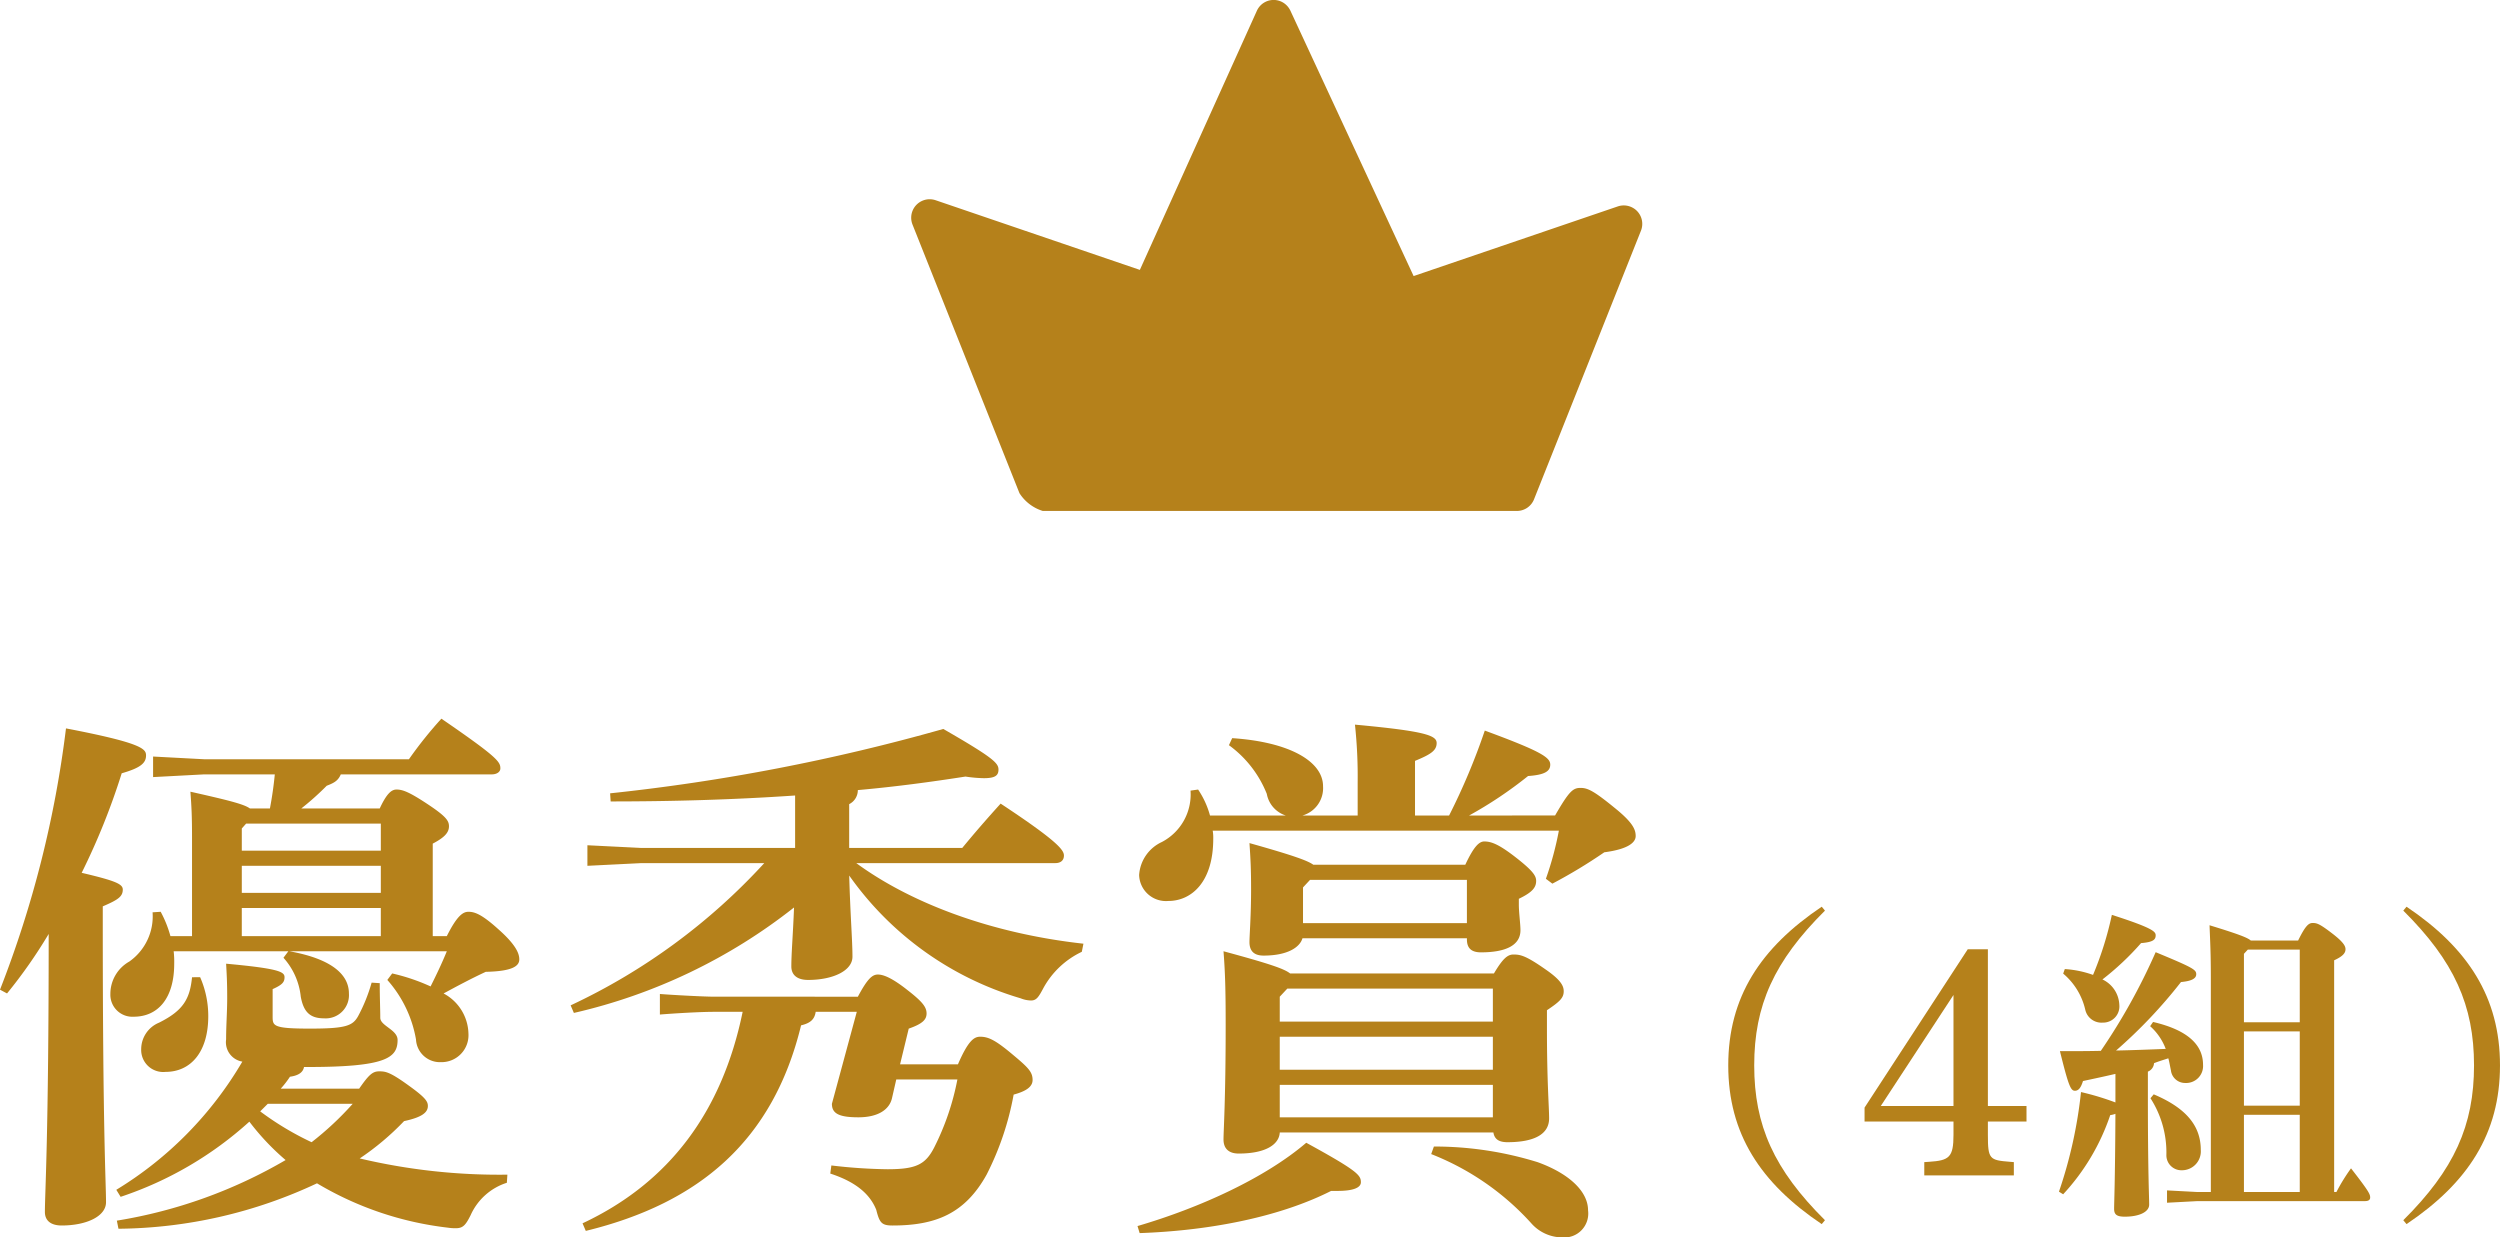
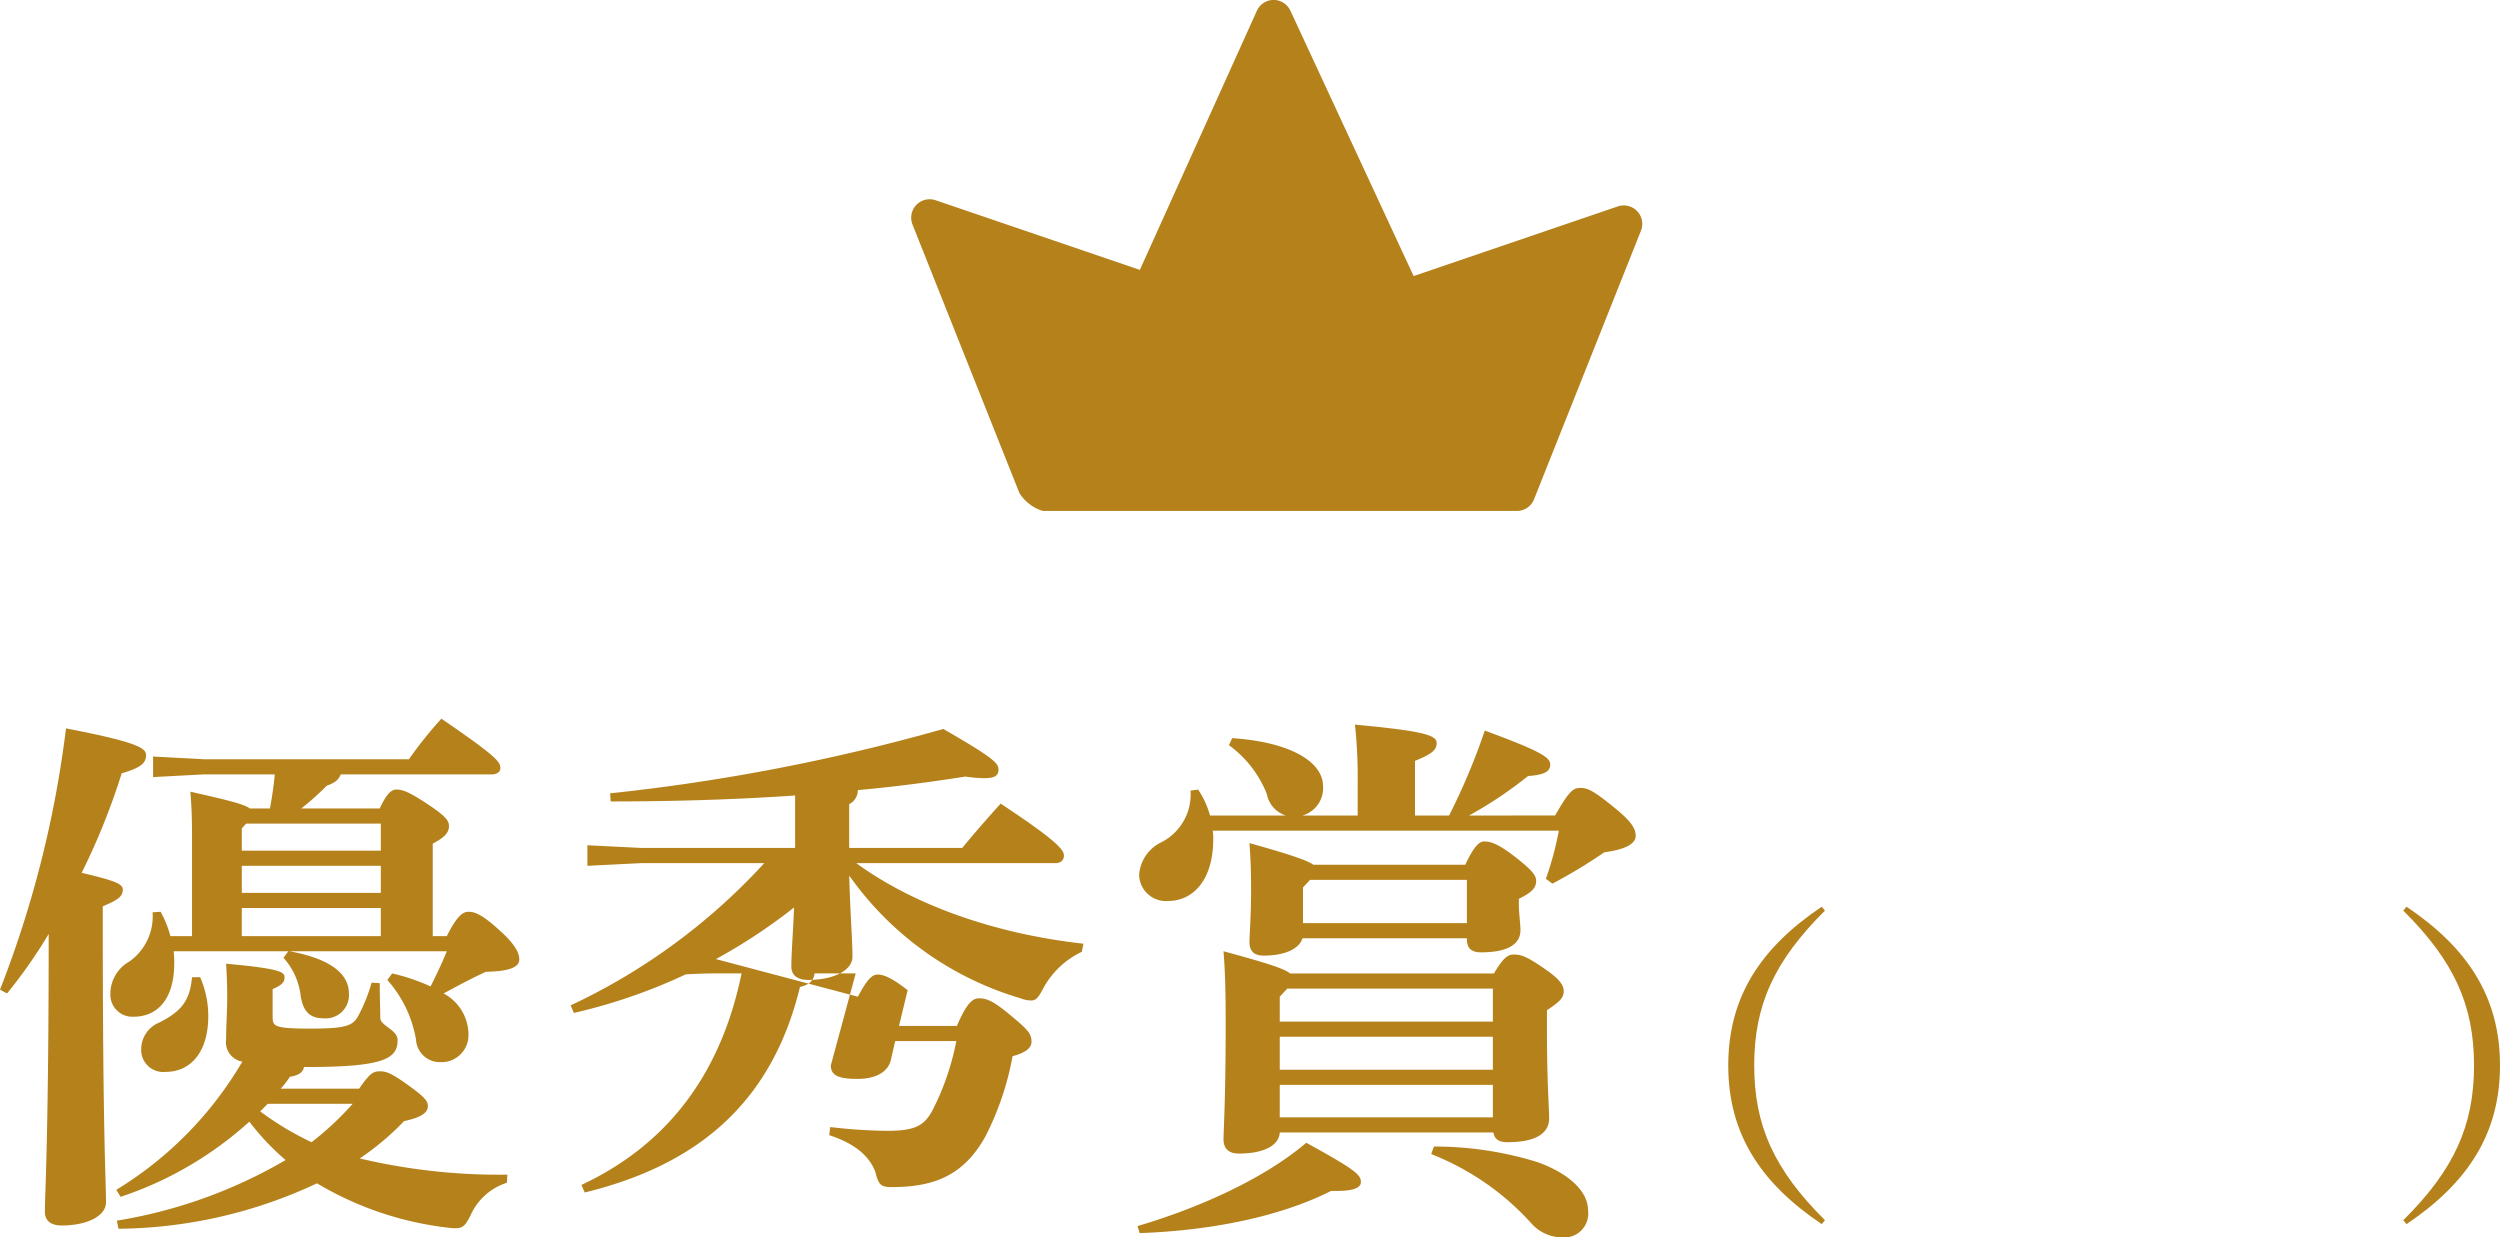
<svg xmlns="http://www.w3.org/2000/svg" id="anniv6_title_y" width="231.099" height="114.387" viewBox="0 0 231.099 114.387">
  <path id="パス_40" data-name="パス 40" d="M873.581,4080.75a1.629,1.629,0,0,0-.354-.282,1.71,1.71,0,0,0-1.435-.158l-18.877,6.439-11.382-24.514a1.474,1.474,0,0,0-.1-.184,1.7,1.7,0,0,0-3.011.184l-10.813,23.944-18.878-6.439a1.708,1.708,0,0,0-2.138,2.248l9.886,24.829a3.926,3.926,0,0,0,2.154,1.645H862.46a1.707,1.707,0,0,0,1.586-1.076l9.884-24.829A1.706,1.706,0,0,0,873.581,4080.75Z" transform="translate(-722.241 -4061.23)" fill="#b5811b" />
  <g id="グループ_12" data-name="グループ 12" transform="translate(-722.241 -4061.23)">
    <path id="パス_41" data-name="パス 41" d="M722.241,4152.715a99.485,99.485,0,0,0,6.1-24.152c7.051,1.351,7.4,1.9,7.4,2.5,0,.7-.5,1.15-2.25,1.65a63.235,63.235,0,0,1-3.7,9.2c3.2.75,3.8,1.05,3.8,1.55,0,.65-.45.95-1.85,1.55v1.65c0,19.4.3,23.9.3,25.7,0,1.3-1.8,2.151-4.1,2.151-1,0-1.55-.451-1.55-1.25,0-1.851.35-6.851.35-25.7a45.789,45.789,0,0,1-3.85,5.5Zm17.751-4.95v-9.151c0-1.95-.05-2.85-.15-4.2,3.55.8,4.95,1.15,5.5,1.55h1.85q.3-1.575.451-3.15h-6.551l-4.7.25v-1.9l4.7.25h18.951a37.826,37.826,0,0,1,3-3.75c5.251,3.6,5.451,4,5.451,4.6,0,.3-.3.55-.8.55H753.743c-.25.6-.65.8-1.3,1.05a25.46,25.46,0,0,1-2.35,2.1h7.25c.65-1.4,1.1-1.75,1.55-1.75.55,0,1.15.2,2.95,1.4,1.651,1.1,1.9,1.5,1.9,2,0,.6-.451,1.05-1.5,1.6v8.551h1.3c.951-1.9,1.5-2.25,2-2.25.551,0,1.2.2,2.751,1.6,1.7,1.5,1.95,2.3,1.95,2.8,0,.6-.6,1.1-3.1,1.15-1.4.65-2.7,1.35-3.9,2a4.32,4.32,0,0,1,2.3,3.7,2.494,2.494,0,0,1-2.549,2.65,2.215,2.215,0,0,1-2.3-2.1,11.138,11.138,0,0,0-2.65-5.5l.45-.6a18.265,18.265,0,0,1,3.55,1.2c.55-1.1,1.05-2.15,1.5-3.25h-14.55c3.9.7,5.5,2.15,5.5,3.9a2.152,2.152,0,0,1-2.3,2.3c-1.35,0-1.9-.65-2.151-2a6.358,6.358,0,0,0-1.6-3.6l.451-.6h-10.6a8.477,8.477,0,0,1,.05,1.15c0,3.2-1.5,4.9-3.75,4.9a2.033,2.033,0,0,1-2.151-2.1,3.429,3.429,0,0,1,1.751-3,5.11,5.11,0,0,0,2.15-4.551l.75-.049a10.57,10.57,0,0,1,.9,2.25Zm15.451,14.1c.9-1.3,1.25-1.6,1.85-1.6s1,.049,2.85,1.4c1.45,1.05,1.65,1.4,1.65,1.8,0,.6-.55,1.05-2.2,1.4a24.59,24.59,0,0,1-4.1,3.45,55.962,55.962,0,0,0,13.651,1.5l-.05.75a5.494,5.494,0,0,0-3.35,3c-.451.9-.7,1.2-1.35,1.2a4.282,4.282,0,0,1-.75-.05,30.407,30.407,0,0,1-12.1-4.1,43.978,43.978,0,0,1-18.352,4.2l-.149-.75a45.219,45.219,0,0,0,15.6-5.6,22.543,22.543,0,0,1-3.351-3.55,33.42,33.42,0,0,1-11.9,6.95l-.4-.65a33.924,33.924,0,0,0,11.651-11.85,1.815,1.815,0,0,1-1.5-2.051c0-1.3.1-2.549.1-3.85,0-1.5-.05-2.25-.1-3.15,4.9.45,5.4.75,5.4,1.25,0,.45-.2.7-1.1,1.1v2.5c0,.9,0,1.15,3.451,1.15,3.3,0,3.95-.25,4.45-1.15a15.3,15.3,0,0,0,1.25-3.1l.75.05c0,1.4.05,2.35.05,3.2,0,.75,1.6,1.1,1.6,2.05,0,1.651-1.05,2.5-8.3,2.5h-.35c-.1.55-.6.8-1.3.9a9.115,9.115,0,0,1-.85,1.1Zm-14.7-10.3a8.936,8.936,0,0,1,.75,3.6c0,3.351-1.65,5.15-3.95,5.15a2.037,2.037,0,0,1-2.25-2.1,2.657,2.657,0,0,1,1.65-2.45c2.2-1.1,2.85-2.151,3.05-4.2Zm3.85-13.751v2.05h12.851v-2.5H744.992Zm0,3.451v2.5h12.851v-2.5Zm12.851,3.9H744.592v2.6h12.851Zm-10.45,18.1-.7.7a27.151,27.151,0,0,0,4.751,2.85,28.532,28.532,0,0,0,3.8-3.55Z" fill="#b5811b" />
-     <path id="パス_42" data-name="パス 42" d="M801.393,4141.015c5.05,3.7,12.45,6.5,21,7.45l-.15.75a7.9,7.9,0,0,0-3.55,3.35c-.45.85-.651,1.15-1.151,1.15a2.679,2.679,0,0,1-.949-.2,29.626,29.626,0,0,1-15.851-11.35c.1,3.649.3,6,.3,7.5,0,1.3-1.8,2.15-4.1,2.15-1,0-1.55-.45-1.55-1.25,0-1.2.15-2.9.25-5.45a51.345,51.345,0,0,1-20.351,9.75l-.3-.7a57.086,57.086,0,0,0,17.9-13.15h-11.35l-5,.25v-1.9l5,.25h14.2v-4.85c-5.8.4-11.6.55-17.051.55l-.05-.75a183.858,183.858,0,0,0,30.8-5.95c4.6,2.65,5.1,3.15,5.1,3.75,0,.55-.3.8-1.35.8a12.419,12.419,0,0,1-1.7-.15c-3.2.5-6.55.95-9.951,1.25a1.446,1.446,0,0,1-.8,1.3v4.05h10.45c1.2-1.45,2.15-2.55,3.551-4.1,5.3,3.5,5.85,4.3,5.85,4.8,0,.451-.3.7-.8.7Zm.149,12.35c.9-1.7,1.351-2.05,1.851-2.05s1.3.3,2.75,1.45c1.35,1.05,1.75,1.55,1.75,2.15,0,.55-.35.95-1.65,1.4l-.8,3.3h5.35c.95-2.2,1.5-2.551,2.05-2.551.75,0,1.4.3,2.95,1.6,1.5,1.25,1.9,1.649,1.9,2.4,0,.651-.651,1.051-1.751,1.351a26.827,26.827,0,0,1-2.5,7.4c-2,3.6-4.7,4.7-8.7,4.7-1,0-1.2-.25-1.5-1.451-.6-1.5-1.951-2.6-4.25-3.35l.1-.75a47.765,47.765,0,0,0,5.2.35c2.65,0,3.5-.45,4.3-2a23.809,23.809,0,0,0,2.15-6.3h-5.65l-.4,1.75c-.25,1.05-1.3,1.75-3.1,1.75s-2.45-.35-2.45-1.25l2.3-8.5h-3.8c-.1.7-.5,1.049-1.351,1.25-2.6,10.7-9.45,16.45-19.9,19l-.3-.7c8-3.75,12.9-10.3,14.8-19.55h-2.65c-1.35,0-3.75.149-5,.25v-1.9c1.25.1,4.1.25,5,.25Z" fill="#b5811b" />
+     <path id="パス_42" data-name="パス 42" d="M801.393,4141.015c5.05,3.7,12.45,6.5,21,7.45l-.15.75a7.9,7.9,0,0,0-3.55,3.35c-.45.85-.651,1.15-1.151,1.15a2.679,2.679,0,0,1-.949-.2,29.626,29.626,0,0,1-15.851-11.35c.1,3.649.3,6,.3,7.5,0,1.3-1.8,2.15-4.1,2.15-1,0-1.55-.45-1.55-1.25,0-1.2.15-2.9.25-5.45a51.345,51.345,0,0,1-20.351,9.75l-.3-.7a57.086,57.086,0,0,0,17.9-13.15h-11.35l-5,.25v-1.9l5,.25h14.2v-4.85c-5.8.4-11.6.55-17.051.55l-.05-.75a183.858,183.858,0,0,0,30.8-5.95c4.6,2.65,5.1,3.15,5.1,3.75,0,.55-.3.8-1.35.8a12.419,12.419,0,0,1-1.7-.15c-3.2.5-6.55.95-9.951,1.25a1.446,1.446,0,0,1-.8,1.3v4.05h10.45c1.2-1.45,2.15-2.55,3.551-4.1,5.3,3.5,5.85,4.3,5.85,4.8,0,.451-.3.7-.8.7Zm.149,12.35c.9-1.7,1.351-2.05,1.851-2.05s1.3.3,2.75,1.45l-.8,3.3h5.35c.95-2.2,1.5-2.551,2.05-2.551.75,0,1.4.3,2.95,1.6,1.5,1.25,1.9,1.649,1.9,2.4,0,.651-.651,1.051-1.751,1.351a26.827,26.827,0,0,1-2.5,7.4c-2,3.6-4.7,4.7-8.7,4.7-1,0-1.2-.25-1.5-1.451-.6-1.5-1.951-2.6-4.25-3.35l.1-.75a47.765,47.765,0,0,0,5.2.35c2.65,0,3.5-.45,4.3-2a23.809,23.809,0,0,0,2.15-6.3h-5.65l-.4,1.75c-.25,1.05-1.3,1.75-3.1,1.75s-2.45-.35-2.45-1.25l2.3-8.5h-3.8c-.1.7-.5,1.049-1.351,1.25-2.6,10.7-9.45,16.45-19.9,19l-.3-.7c8-3.75,12.9-10.3,14.8-19.55h-2.65c-1.35,0-3.75.149-5,.25v-1.9c1.25.1,4.1.25,5,.25Z" fill="#b5811b" />
    <path id="パス_43" data-name="パス 43" d="M827.391,4174.566c5.8-1.7,11.8-4.45,15.6-7.7,4.75,2.6,5.05,3,5.05,3.651,0,.5-.7.8-2.15.8h-.6c-5.15,2.6-11.851,3.7-17.7,3.9Zm38.6-37.952c1.3-2.25,1.651-2.55,2.351-2.55.65,0,1.2.25,3.1,1.8,1.75,1.4,2,2.05,2,2.651,0,.549-.6,1.2-2.9,1.5a47.868,47.868,0,0,1-4.8,2.9l-.6-.45a29.561,29.561,0,0,0,1.2-4.45h-32a3.71,3.71,0,0,1,.051.75c0,4.049-2.051,5.75-4.151,5.75a2.48,2.48,0,0,1-2.7-2.4,3.617,3.617,0,0,1,2.1-3.05,4.961,4.961,0,0,0,2.651-4.75l.7-.1a8.078,8.078,0,0,1,1.1,2.4h7a2.591,2.591,0,0,1-1.75-2,10.245,10.245,0,0,0-3.5-4.5l.3-.65c5.3.349,8.4,2.15,8.4,4.45a2.632,2.632,0,0,1-1.9,2.7h5.1v-3.05a45.185,45.185,0,0,0-.25-5.35c6.5.6,7.551,1,7.551,1.7s-.55,1.05-2,1.65v5.05h3.151a59.914,59.914,0,0,0,3.3-7.85c5.3,1.95,6.05,2.5,6.05,3.15s-.6.95-2.05,1.05a38.138,38.138,0,0,1-5.45,3.65Zm-5.65,14.6c.8-1.35,1.25-1.75,1.8-1.75.65,0,1.15.1,3,1.4,1.449,1,1.649,1.55,1.649,2,0,.6-.35.95-1.55,1.75v1.7c0,5,.2,7.2.2,8.3,0,1.45-1.35,2.2-3.85,2.2-.75,0-1.2-.25-1.3-.9H840.542c-.05,1.05-1.2,1.95-3.8,1.95-.9,0-1.4-.45-1.4-1.3s.2-3.6.2-10.6c0-3.25-.05-4.85-.2-6.8,4.051,1.1,5.6,1.6,6.151,2.05Zm-17.7-3.25c-.25.85-1.4,1.6-3.6,1.6-.85,0-1.3-.4-1.3-1.25,0-.6.15-2.45.15-4.85,0-1.9-.05-2.8-.15-4.3,3.9,1.1,5.35,1.6,5.9,2h14.051c.75-1.6,1.25-2.15,1.75-2.15.65,0,1.35.25,2.95,1.5s1.85,1.7,1.85,2.15c0,.6-.35,1.05-1.6,1.649v.551c0,.7.15,1.8.15,2.35,0,1.45-1.45,2.05-3.65,2.05-.85,0-1.3-.35-1.3-1.2v-.1Zm-1.4,4.65-.7.75v2.3h19.7v-3.05Zm19,7.5v-3.051h-19.7v3.051Zm0,4.4v-3h-19.7v3Zm-2.4-17.951v-4h-14.5l-.65.7v3.3Zm-3.051,20.651a32.227,32.227,0,0,1,9.6,1.45c2.9,1.05,4.65,2.7,4.65,4.45a2.214,2.214,0,0,1-2.4,2.5,3.833,3.833,0,0,1-2.8-1.251,24.524,24.524,0,0,0-9.3-6.45Z" fill="#b5811b" />
    <path id="パス_44" data-name="パス 44" d="M890.64,4174.386c-5.67-3.81-8.64-8.369-8.64-14.669s2.97-10.86,8.64-14.67l.3.36c-4.71,4.68-6.54,8.76-6.54,14.31s1.83,9.629,6.54,14.309Z" fill="#b5811b" />
-     <path id="パス_45" data-name="パス 45" d="M906,4163.467h3.57v1.439H906v1.231c0,2.249.15,2.34,2.041,2.489l.359.03v1.23h-8.279v-1.23l.45-.03c1.86-.12,2.25-.42,2.25-2.489v-1.231H894.6v-1.29l9.54-14.639H906Zm-9.9,0h6.72v-10.26Z" fill="#b5811b" />
-     <path id="パス_46" data-name="パス 46" d="M917.791,4160.5c-1.02.239-2.011.449-3,.66-.21.69-.45.9-.75.9-.391,0-.6-.51-1.38-3.661,1.259,0,2.52,0,3.779-.029a56.3,56.3,0,0,0,5.07-9.12c3.48,1.44,3.75,1.62,3.75,2.04,0,.39-.42.63-1.41.72a45.538,45.538,0,0,1-6,6.33c1.529-.03,3.059-.09,4.589-.15a5.286,5.286,0,0,0-1.44-2.1l.271-.39c3.089.72,4.619,2.04,4.619,3.96a1.567,1.567,0,0,1-1.65,1.68,1.319,1.319,0,0,1-1.32-1.17c-.09-.42-.15-.811-.24-1.11-.45.15-.87.27-1.32.45a.9.9,0,0,1-.569.78v2.22c0,7.169.119,9.329.119,10.079,0,.66-.9,1.11-2.25,1.11-.72,0-.99-.18-.99-.72,0-.6.09-2.43.121-8.789a1.94,1.94,0,0,1-.48.12,20.29,20.29,0,0,1-4.351,7.319l-.389-.24a42.032,42.032,0,0,0,2.039-9.209,24.865,24.865,0,0,1,3.181.96Zm-4.68-9.69a9.468,9.468,0,0,1,2.61.54,30.911,30.911,0,0,0,1.739-5.55c3.84,1.23,4.05,1.56,4.05,1.891,0,.389-.21.629-1.35.719a25.618,25.618,0,0,1-3.57,3.36,2.711,2.711,0,0,1,1.56,2.34,1.5,1.5,0,0,1-1.529,1.65,1.534,1.534,0,0,1-1.621-1.2,6.161,6.161,0,0,0-2.04-3.33Zm8.219,11.58c2.91,1.229,4.35,2.849,4.35,5.13a1.749,1.749,0,0,1-1.77,1.889,1.388,1.388,0,0,1-1.41-1.41,9.258,9.258,0,0,0-1.47-5.249Zm5.28-10.74c0-2.31-.06-3.33-.12-4.89,2.64.81,3.51,1.14,3.81,1.41h4.38c.69-1.41.99-1.62,1.35-1.62.39,0,.659.09,1.829.99,1.051.81,1.2,1.17,1.2,1.44,0,.36-.27.66-1.05,1.02v21.419h.21a17.293,17.293,0,0,1,1.349-2.189c1.681,2.159,1.77,2.4,1.77,2.7,0,.21-.15.33-.48.33H925.38l-2.82.15v-1.14l2.82.15h1.23Zm8.22,4.08v-6.72h-4.8l-.36.39v6.33Zm-5.16,7.71h5.16v-6.87h-5.16Zm0,7.979h5.16v-7.14h-5.16Z" fill="#b5811b" />
    <path id="パス_47" data-name="パス 47" d="M944.4,4174.026c4.71-4.68,6.539-8.759,6.539-14.309s-1.829-9.63-6.539-14.31l.3-.36c5.67,3.81,8.639,8.37,8.639,14.67s-2.969,10.859-8.639,14.669Z" fill="#b5811b" />
  </g>
</svg>